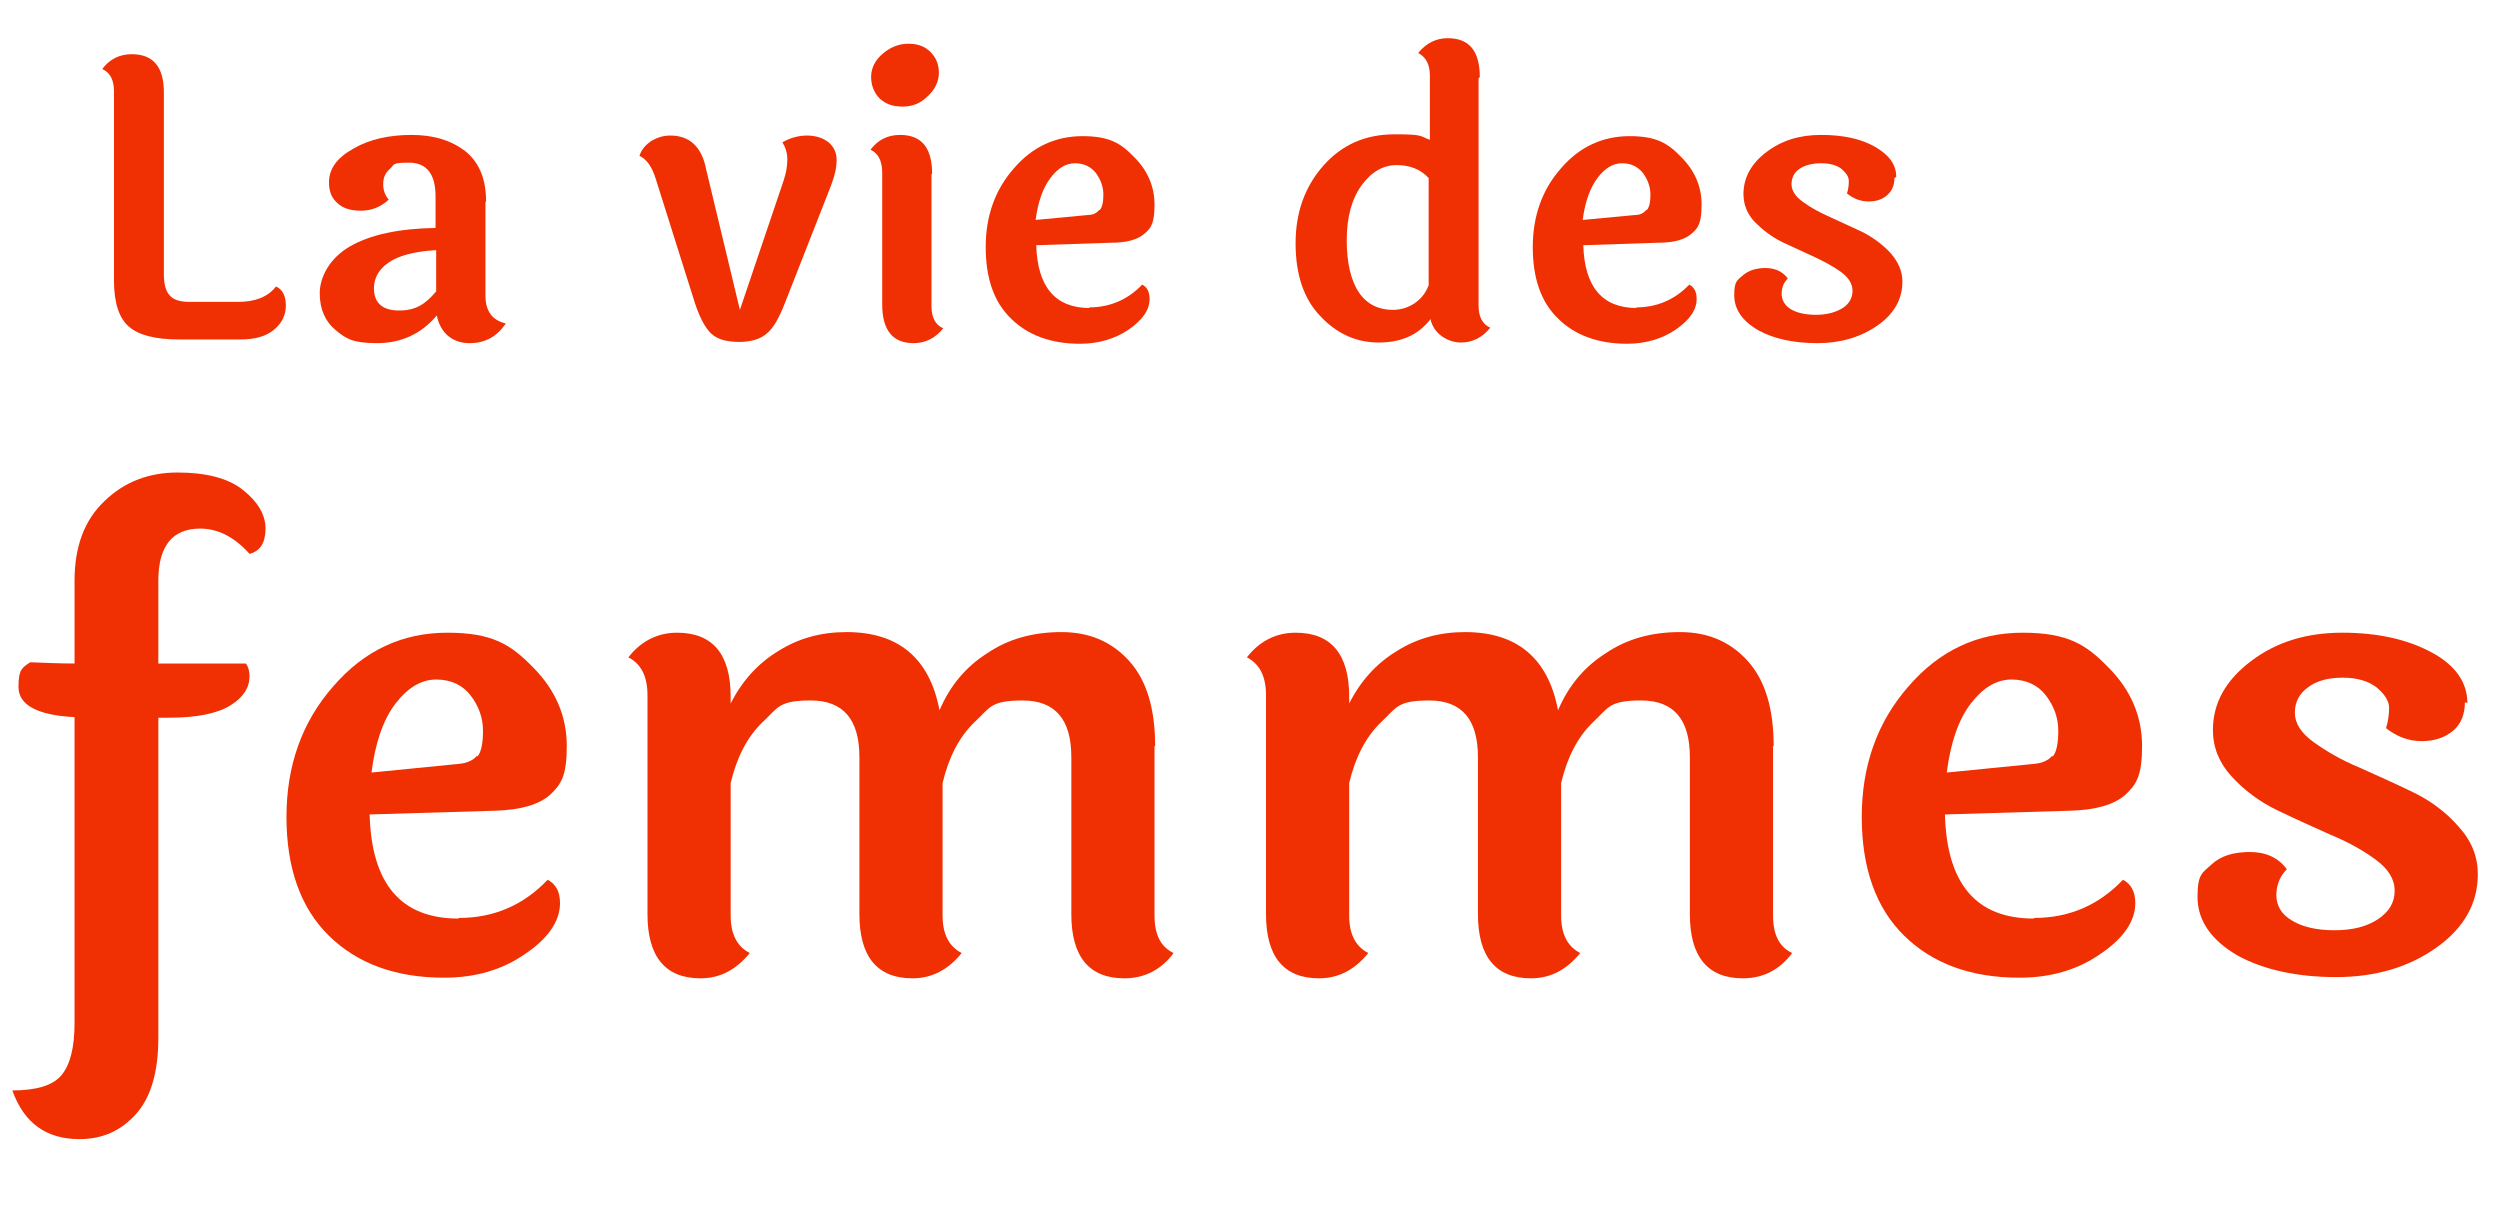
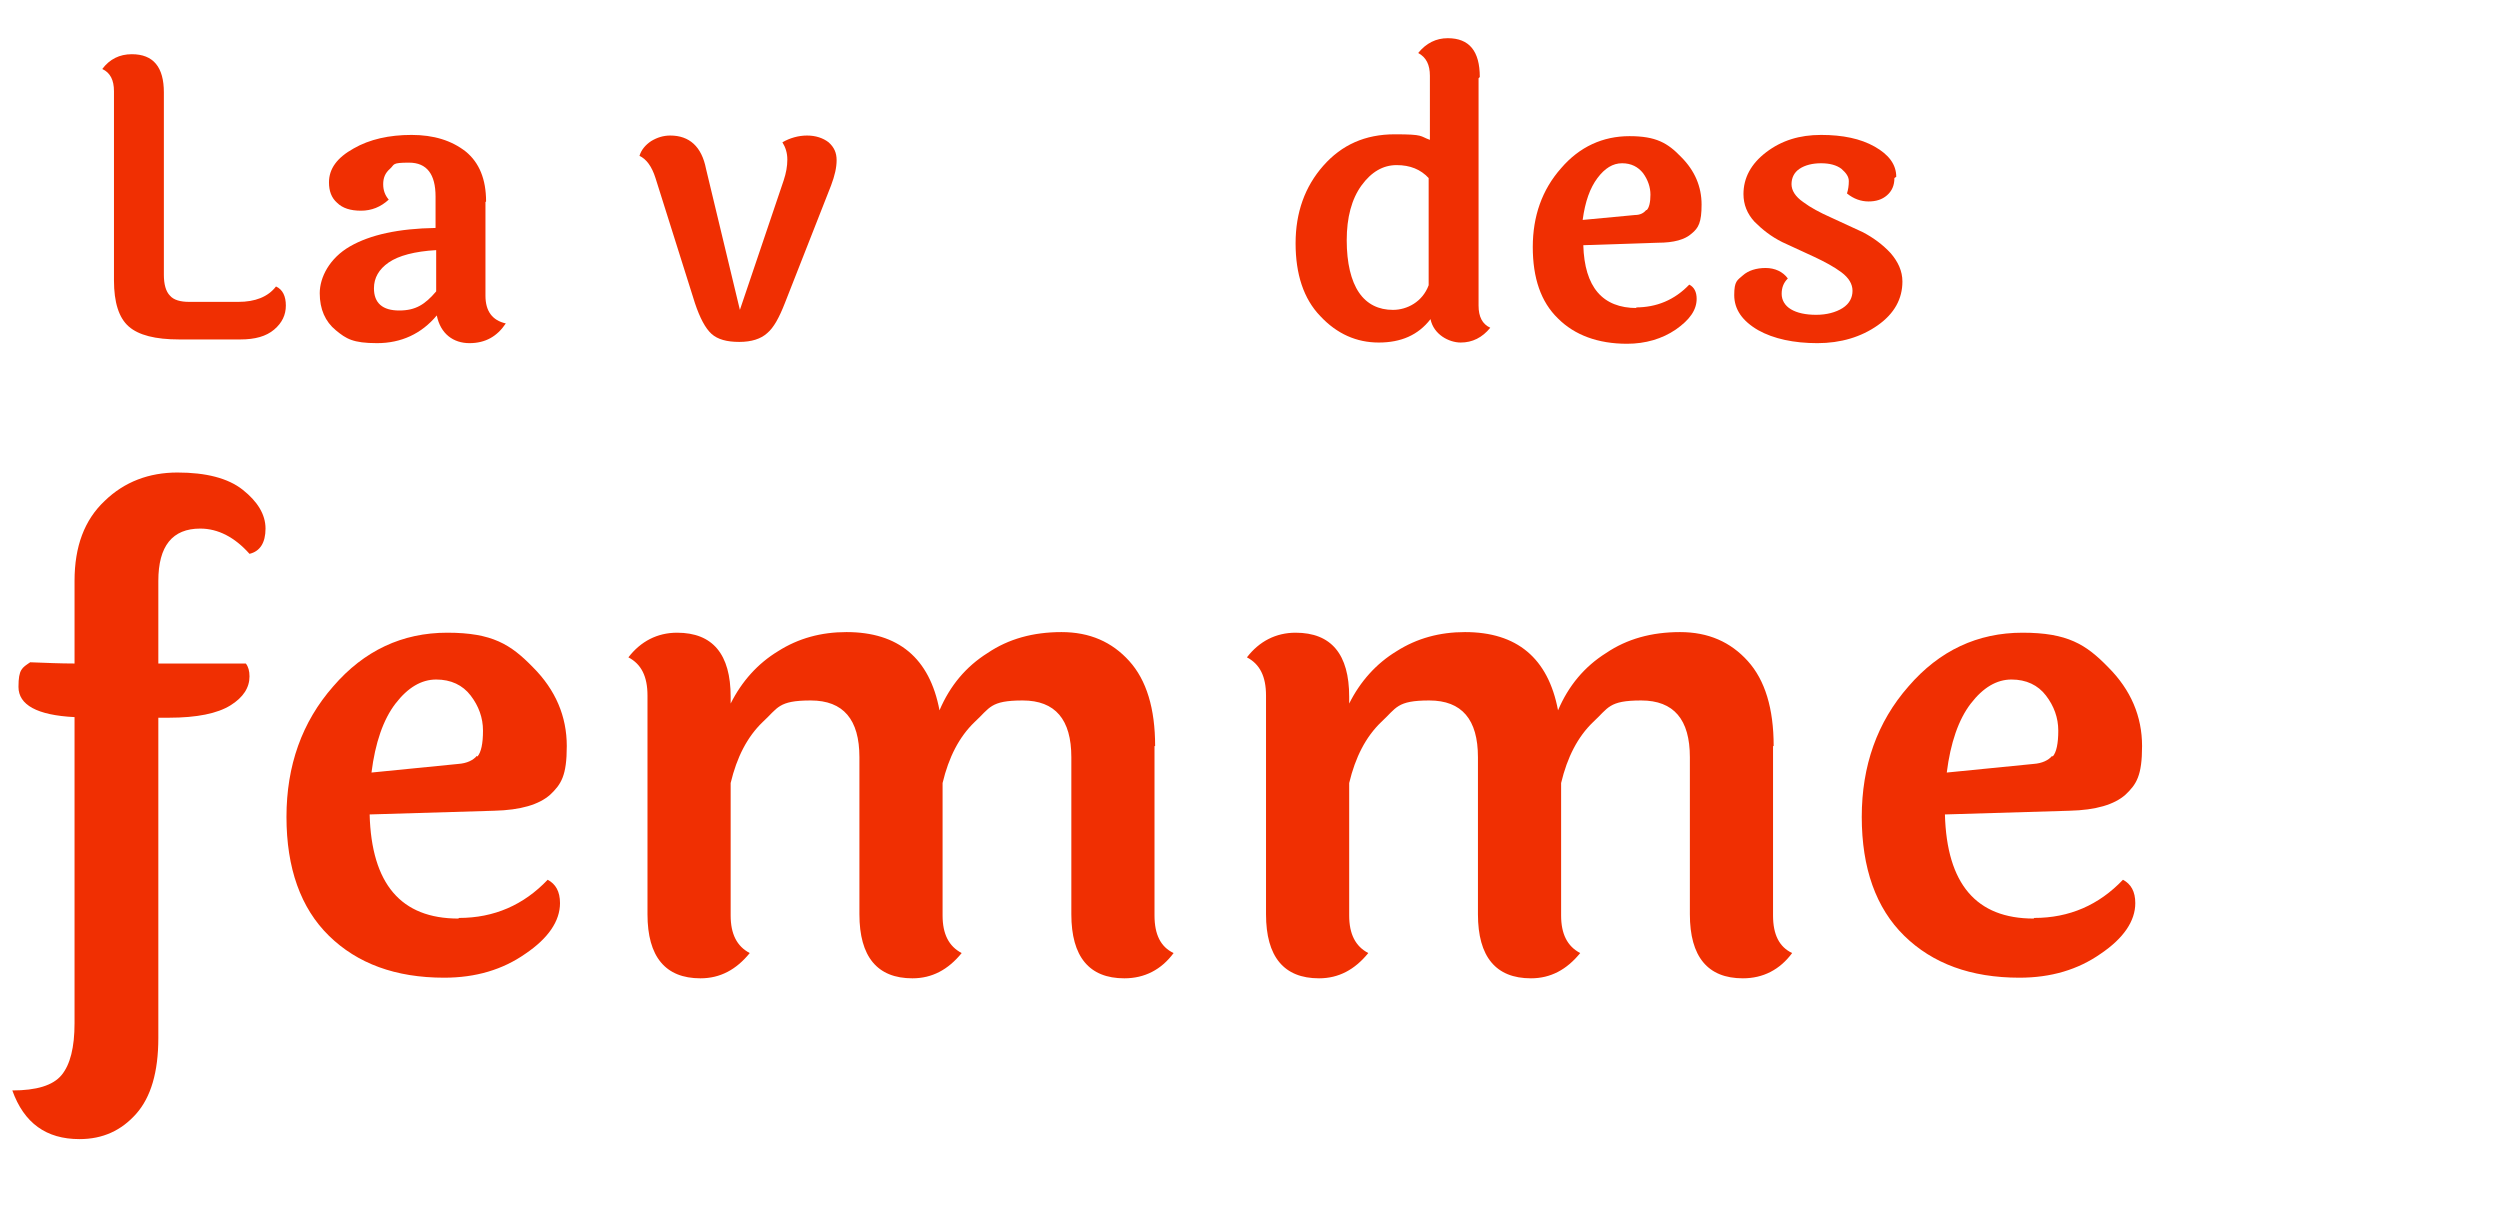
<svg xmlns="http://www.w3.org/2000/svg" id="Ebene_1" version="1.1" viewBox="0 0 405.8 198.8">
  <defs>
    <style>
      .st0 {
        fill: #f02f02;
      }
    </style>
  </defs>
  <g>
-     <path class="st0" d="M518.1,2089.7v-81.2c0-4.9-1.7-8-5-9.5,3.2-4.3,7.5-6.5,12.8-6.5,9.2,0,13.8,5.5,13.8,16.4v78.4c0,4.1.9,7.1,2.6,8.9,1.7,1.8,4.5,2.7,8.2,2.7h21.1c7.2,0,12.6-2.2,16.1-6.6,2.9,1.4,4.3,4.2,4.3,8.2s-1.7,7.5-5,10.3c-3.3,2.8-8.2,4.2-14.6,4.2h-26.1c-10.2,0-17.4-1.9-21.7-5.6-4.3-3.8-6.5-10.3-6.5-19.8Z" />
    <path class="st0" d="M677.6,2056.1v40.2c0,6.5,2.9,10.5,8.6,12-3.7,5.6-8.9,8.5-15.6,8.5s-12.5-3.9-13.9-11.8c-6.6,7.9-15.2,11.8-25.7,11.8s-13.2-1.9-17.8-5.6c-4.5-3.8-6.8-9-6.8-15.8s4.3-15,12.9-20.1c8.6-5.1,20.9-7.7,36.9-8v-13.6c0-9.6-3.8-14.4-11.5-14.4s-6.1.9-8.1,2.7c-2,1.8-3,4-3,6.6s.8,4.8,2.5,6.6c-3.4,3.2-7.4,4.8-12,4.8s-8-1.1-10.3-3.3c-2.3-2.2-3.5-5.1-3.5-8.6,0-5.8,3.5-10.6,10.5-14.4,7-3.9,15.2-5.8,24.8-5.8s17.3,2.4,23.2,7.1c5.9,4.7,8.8,11.9,8.8,21.5ZM629.7,2093c0,6.3,3.6,9.5,10.8,9.5s11.2-2.8,15.8-8.3v-17.6c-9.3.6-16,2.3-20.3,5.3-4.2,3-6.3,6.7-6.3,11.1Z" />
-     <path class="st0" d="M805.4,2046.8c1.1-3.2,1.7-6.2,1.7-9s-.7-5.3-2.2-7.5c3.2-1.9,6.7-2.8,10.6-2.8s6.9,1,9.2,3c2.3,2,3.4,4.5,3.4,7.6s-.8,6.7-2.5,10.9l-19.9,50.5c-2.3,6.2-4.8,10.5-7.6,13-2.7,2.5-6.7,3.7-11.9,3.7s-9.2-1.2-12-3.6c-2.8-2.4-5.1-6.8-7.1-13.2l-16.9-53.6c-1.7-5-4-8.1-7-9.5.9-2.7,2.6-4.8,5.1-6.4,2.5-1.6,5.3-2.4,8.3-2.4,8.3,0,13.4,4.8,15.4,14.3l14.4,60.4,18.8-55.4Z" />
    <path class="st0" d="M868.9,2044.2v56.4c0,4.8,1.7,8,5,9.6-3.4,4.3-7.7,6.5-12.8,6.5-9.1,0-13.6-5.5-13.6-16.6v-56.4c0-4.9-1.7-8.1-5-9.8,3.2-4.2,7.4-6.3,12.6-6.3,9.2,0,13.8,5.5,13.8,16.6ZM859.1,1988.2c3.8,0,6.9,1.1,9.3,3.4,2.4,2.3,3.7,5.3,3.7,9s-1.6,7.1-4.7,10.1c-3.2,3-6.7,4.6-10.7,4.6s-7.2-1.2-9.7-3.5c-2.5-2.3-3.7-5.4-3.7-9.3s1.7-7.2,5.1-10c3.4-2.8,7-4.2,10.8-4.2Z" />
    <path class="st0" d="M936.3,2101.3c9.1,0,16.7-3.3,22.9-9.8,2.1,1.1,3.2,3.1,3.2,6,0,4.6-3,9-8.9,13.1-5.9,4.1-12.9,6.1-21,6.1-12.5,0-22.4-3.6-29.7-10.8-7.3-7.2-11-17.4-11-30.7s4-24.5,12-33.8c8-9.2,17.8-13.9,29.5-13.9s16.4,3,22.2,8.9c5.8,5.9,8.7,12.7,8.7,20.3s-1.4,9.9-4.3,12.5c-2.9,2.6-7.7,4-14.4,4.1l-32,1c.4,17.9,8.1,26.9,22.9,26.9ZM941.1,2059.6c1-1.1,1.5-3.3,1.5-6.6s-1.1-6.4-3.2-9.1c-2.1-2.8-5.1-4.2-8.9-4.2s-7.3,2.1-10.5,6.2c-3.2,4.2-5.2,10.1-6.2,17.8l22.4-2.2c2.2-.2,3.8-.9,4.8-2Z" />
    <path class="st0" d="M1103.7,2003v97.6c0,4.8,1.7,8,5,9.6-3.4,4.3-7.7,6.5-12.8,6.5s-11.5-3.4-12.9-10.1c-5.2,6.8-12.6,10.1-22.3,10.1s-18.1-3.8-25.1-11.3c-7.1-7.5-10.6-17.9-10.6-31.2s3.9-24.4,11.8-33.3c7.9-8.9,18-13.4,30.5-13.4s10.6.8,15.1,2.5v-27.6c0-4.8-1.7-8-5.1-9.8,3.4-4.2,7.7-6.3,12.8-6.3,9.2,0,13.8,5.5,13.8,16.6ZM1082.3,2045.7c-3.4-3.7-8.1-5.5-13.9-5.5s-10.8,2.9-15,8.6c-4.2,5.8-6.3,13.6-6.3,23.7s1.8,17.5,5.3,22.5c3.5,5,8.4,7.5,14.4,7.5s12.6-3.5,15.4-10.5v-46.3Z" />
    <path class="st0" d="M1171,2101.3c9.1,0,16.7-3.3,22.9-9.8,2.1,1.1,3.2,3.1,3.2,6,0,4.6-3,9-8.9,13.1-5.9,4.1-12.9,6.1-21,6.1-12.5,0-22.4-3.6-29.7-10.8-7.3-7.2-11-17.4-11-30.7s4-24.5,12-33.8c8-9.2,17.8-13.9,29.5-13.9s16.4,3,22.2,8.9c5.8,5.9,8.7,12.7,8.7,20.3s-1.4,9.9-4.3,12.5c-2.9,2.6-7.7,4-14.4,4.1l-32,1c.4,17.9,8.1,26.9,22.9,26.9ZM1175.8,2059.6c1-1.1,1.5-3.3,1.5-6.6s-1.1-6.4-3.2-9.1c-2.1-2.8-5.1-4.2-8.9-4.2s-7.3,2.1-10.5,6.2c-3.2,4.2-5.2,10.1-6.2,17.8l22.4-2.2c2.2-.2,3.8-.9,4.8-2Z" />
    <path class="st0" d="M1282.2,2045.7c0,3.1-1,5.6-3.1,7.4-2,1.8-4.7,2.7-8.1,2.7s-6.4-1.1-9.3-3.3c.6-1.7.8-3.4.7-5.2,0-1.8-1.1-3.6-3.2-5.2-2-1.7-5-2.5-8.8-2.5s-6.9.8-9.1,2.5c-2.3,1.7-3.4,3.8-3.4,6.6s1.6,5.3,4.9,7.6c3.3,2.4,7.2,4.6,11.8,6.6,4.6,2,9.2,4.1,13.8,6.4,4.6,2.3,8.5,5.2,11.8,8.9,3.3,3.7,4.9,7.7,4.9,12.3,0,7.5-3.5,13.8-10.6,18.8-7.1,5-15.7,7.6-26,7.6s-18.7-1.9-25.5-5.6c-6.9-4-10.3-9-10.3-15.1s1.2-6.2,3.7-8.4c2.4-2.2,5.7-3.2,9.9-3.2s7.3,1.5,9.5,4.5c-1.8,1.8-2.7,4-2.7,6.7s1.3,4.9,3.9,6.6c2.6,1.7,6.3,2.5,11,2.5s8.5-1,11.3-2.9c2.8-1.9,4.2-4.4,4.2-7.3s-1.6-5.6-4.8-8c-3.2-2.4-7.1-4.6-11.7-6.6-4.6-2-9.2-4.1-13.9-6.4-4.6-2.3-8.6-5.2-11.8-8.7-3.2-3.5-4.8-7.5-4.8-12,0-7,3.3-12.9,9.8-17.8,6.5-4.9,14.4-7.4,23.5-7.4s16.8,1.7,23,5.1c6.2,3.4,9.3,7.7,9.3,13Z" />
    <path class="st0" d="M391.3,2254.1v-35.3c0-14.7,4.3-26.2,12.8-34.4,8.6-8.2,18.9-12.3,31.2-12.3s21.6,2.5,28,7.5c6.4,5,9.7,10.5,9.7,16.7s-2.3,9.8-6.9,10.9c-6.4-7.2-13.5-10.8-21.3-10.8-12,0-17.9,7.5-17.9,22.4v35.3h37.5c1.1,1.3,1.7,3.1,1.7,5.5,0,4.8-2.8,8.9-8.3,12.4-5.5,3.5-14.4,5.2-26.5,5.2h-4.4v137.4c0,14.5-3.1,25.4-9.4,32.6-6.3,7.2-14.4,10.8-24.3,10.8-14.4,0-23.9-7-28.7-21,10.3,0,17.3-2.2,21.1-6.6,3.8-4.4,5.7-11.8,5.7-22.1v-131.4c-16-.9-24-5.2-24-13s1.7-8.1,5-10.5c7,.4,13.2.6,18.5.6h.6Z" />
    <path class="st0" d="M556.1,2363.2c15.1,0,27.8-5.4,38.1-16.3,3.5,1.8,5.2,5.2,5.2,9.9,0,7.7-4.9,15-14.8,21.8-9.8,6.8-21.5,10.2-34.9,10.2-20.8,0-37.3-6-49.4-17.9-12.1-12-18.2-29-18.2-51.1s6.7-40.8,20-56.2c13.3-15.4,29.7-23,49-23s27.2,4.9,36.8,14.8c9.7,9.8,14.5,21.1,14.5,33.8s-2.4,16.5-7.2,20.8c-4.8,4.3-12.8,6.6-24,6.8l-53.3,1.7c.7,29.8,13.4,44.7,38.1,44.7ZM564.1,2293.9c1.7-1.8,2.5-5.5,2.5-11s-1.8-10.6-5.2-15.2c-3.5-4.6-8.4-6.9-14.8-6.9s-12.1,3.5-17.4,10.3c-5.2,6.9-8.7,16.8-10.4,29.7l37.3-3.6c3.7-.4,6.3-1.5,8-3.3Z" />
    <path class="st0" d="M854.7,2289.5v72.6c0,8.1,2.8,13.4,8.3,16-5.3,7.2-12.4,10.8-21.3,10.8-15.1,0-22.6-9.2-22.6-27.6v-67.3c0-16.2-7-24.3-21-24.3s-14.1,3.1-20.7,9.4c-6.6,6.3-11.2,15-13.8,26.2v56.9c0,7.9,2.8,13.2,8.3,16-5.7,7.2-12.8,10.8-21.3,10.8-15.1,0-22.6-9.2-22.6-27.6v-67.3c0-16.2-7-24.3-21-24.3s-14.1,3.1-20.7,9.4c-6.6,6.3-11.2,15-13.8,26.2v56.9c0,7.9,2.8,13.2,8.3,16-5.7,7.2-12.8,10.8-21.3,10.8-15.1,0-22.6-9.2-22.6-27.6v-93.8c0-8.1-2.8-13.5-8.3-16.3,5.3-7,12.3-10.5,21-10.5,15.3,0,22.9,9.2,22.9,27.6v3c4.8-9.6,11.6-17.1,20.4-22.5,8.8-5.4,18.6-8.1,29.3-8.1,22.3,0,35.6,11.2,40,33.7,4.6-10.5,11.5-18.7,20.6-24.7,9.1-6,19.6-9,31.6-9s21.7,4.1,29.1,12.4c7.5,8.3,11.2,20.4,11.2,36.4Z" />
    <path class="st0" d="M1120,2289.5v72.6c0,8.1,2.8,13.4,8.3,16-5.3,7.2-12.4,10.8-21.3,10.8-15.1,0-22.6-9.2-22.6-27.6v-67.3c0-16.2-7-24.3-21-24.3s-14.1,3.1-20.7,9.4c-6.6,6.3-11.2,15-13.8,26.2v56.9c0,7.9,2.8,13.2,8.3,16-5.7,7.2-12.8,10.8-21.3,10.8-15.1,0-22.6-9.2-22.6-27.6v-67.3c0-16.2-7-24.3-21-24.3s-14.1,3.1-20.7,9.4c-6.6,6.3-11.2,15-13.8,26.2v56.9c0,7.9,2.8,13.2,8.3,16-5.7,7.2-12.8,10.8-21.3,10.8-15.1,0-22.6-9.2-22.6-27.6v-93.8c0-8.1-2.8-13.5-8.3-16.3,5.3-7,12.3-10.5,21-10.5,15.3,0,22.9,9.2,22.9,27.6v3c4.8-9.6,11.6-17.1,20.4-22.5,8.8-5.4,18.6-8.1,29.3-8.1,22.3,0,35.6,11.2,40,33.7,4.6-10.5,11.5-18.7,20.6-24.7,9.1-6,19.6-9,31.6-9s21.7,4.1,29.1,12.4c7.5,8.3,11.2,20.4,11.2,36.4Z" />
    <path class="st0" d="M1232,2363.2c15.1,0,27.8-5.4,38.1-16.3,3.5,1.8,5.2,5.2,5.2,9.9,0,7.7-4.9,15-14.8,21.8-9.8,6.8-21.5,10.2-34.9,10.2-20.8,0-37.3-6-49.4-17.9-12.1-12-18.2-29-18.2-51.1s6.7-40.8,20-56.2c13.3-15.4,29.7-23,49-23s27.2,4.9,36.8,14.8c9.7,9.8,14.5,21.1,14.5,33.8s-2.4,16.5-7.2,20.8c-4.8,4.3-12.8,6.6-24,6.8l-53.3,1.7c.7,29.8,13.4,44.7,38.1,44.7ZM1240,2293.9c1.7-1.8,2.5-5.5,2.5-11s-1.8-10.6-5.2-15.2c-3.5-4.6-8.4-6.9-14.8-6.9s-12.1,3.5-17.4,10.3c-5.2,6.9-8.7,16.8-10.3,29.7l37.3-3.6c3.7-.4,6.3-1.5,8-3.3Z" />
    <path class="st0" d="M1416.9,2270.7c0,5.2-1.7,9.2-5.1,12.3-3.4,3-7.9,4.6-13.4,4.6s-10.7-1.8-15.5-5.5c.9-2.8,1.3-5.7,1.2-8.7,0-3-1.8-5.9-5.2-8.7-3.4-2.8-8.3-4.1-14.6-4.1s-11.4,1.4-15.2,4.1c-3.8,2.8-5.7,6.4-5.7,10.9s2.7,8.7,8.1,12.7c5.4,4,12,7.6,19.6,10.9,7.6,3.3,15.3,6.9,22.9,10.6,7.6,3.8,14.2,8.7,19.6,14.8,5.4,6.1,8.1,12.9,8.1,20.4,0,12.5-5.9,23-17.7,31.3-11.8,8.4-26.2,12.6-43.2,12.6s-31.1-3.1-42.4-9.4c-11.4-6.6-17.1-15-17.1-25.1s2-10.3,6.1-13.9c4-3.6,9.5-5.4,16.4-5.4s12.2,2.5,15.9,7.5c-2.9,2.9-4.4,6.7-4.4,11.2s2.2,8.1,6.5,10.9c4.3,2.8,10.4,4.1,18.2,4.1s14.1-1.6,18.8-4.8c4.7-3.2,7-7.3,7-12.1s-2.7-9.3-8-13.2c-5.3-4-11.8-7.6-19.5-10.9-7.6-3.3-15.3-6.9-23-10.6-7.7-3.8-14.3-8.6-19.6-14.5-5.3-5.9-8-12.5-8-19.9,0-11.6,5.4-21.5,16.3-29.7,10.9-8.2,23.9-12.3,39.1-12.3s27.9,2.8,38.2,8.4c10.3,5.6,15.5,12.8,15.5,21.7Z" />
  </g>
  <path class="st0" d="M18.5,45.5V14.8c0-1.8-.6-3-1.9-3.6,1.2-1.6,2.8-2.4,4.8-2.4,3.5,0,5.2,2.1,5.2,6.2v29.6c0,1.5.3,2.7,1,3.4.6.7,1.7,1,3.1,1h8c2.7,0,4.8-.8,6.1-2.5,1.1.5,1.6,1.6,1.6,3.1s-.6,2.8-1.9,3.9c-1.3,1.1-3.1,1.6-5.5,1.6h-9.9c-3.9,0-6.6-.7-8.2-2.1-1.6-1.4-2.4-3.9-2.4-7.5Z" />
  <path class="st0" d="M78.8,32.8v15.2c0,2.5,1.1,4,3.3,4.5-1.4,2.1-3.3,3.2-5.9,3.2s-4.7-1.5-5.3-4.5c-2.5,3-5.8,4.5-9.7,4.5s-5-.7-6.7-2.1c-1.7-1.4-2.6-3.4-2.6-6s1.6-5.7,4.9-7.6c3.3-1.9,7.9-2.9,13.9-3v-5.1c0-3.6-1.4-5.5-4.3-5.5s-2.3.3-3.1,1c-.8.7-1.1,1.5-1.1,2.5s.3,1.8.9,2.5c-1.3,1.2-2.8,1.8-4.5,1.8s-3-.4-3.9-1.3c-.9-.8-1.3-1.9-1.3-3.3,0-2.2,1.3-4,4-5.5,2.6-1.5,5.8-2.2,9.4-2.2s6.5.9,8.8,2.7c2.2,1.8,3.3,4.5,3.3,8.1ZM60.7,46.8c0,2.4,1.4,3.6,4.1,3.6s4.2-1,6-3.1v-6.7c-3.5.2-6.1.9-7.7,2-1.6,1.1-2.4,2.5-2.4,4.2Z" />
  <path class="st0" d="M127.2,29.3c.4-1.2.6-2.3.6-3.4s-.3-2-.8-2.8c1.2-.7,2.6-1.1,4-1.1s2.6.4,3.5,1.1c.9.8,1.3,1.7,1.3,2.9s-.3,2.5-.9,4.1l-7.5,19.1c-.9,2.3-1.8,4-2.9,4.9-1,.9-2.5,1.4-4.5,1.4s-3.5-.4-4.5-1.3c-1-.9-1.9-2.6-2.7-5l-6.4-20.3c-.6-1.9-1.5-3.1-2.6-3.6.3-1,1-1.8,1.9-2.4,1-.6,2-.9,3.1-.9,3.1,0,5.1,1.8,5.8,5.4l5.5,22.9,7.1-21Z" />
-   <path class="st0" d="M151.2,28.3v21.4c0,1.8.6,3,1.9,3.6-1.3,1.6-2.9,2.4-4.8,2.4-3.4,0-5.1-2.1-5.1-6.3v-21.4c0-1.8-.6-3.1-1.9-3.7,1.2-1.6,2.8-2.4,4.8-2.4,3.5,0,5.2,2.1,5.2,6.3ZM147.5,7.1c1.4,0,2.6.4,3.5,1.3.9.9,1.4,2,1.4,3.4s-.6,2.7-1.8,3.8c-1.2,1.2-2.5,1.7-4.1,1.7s-2.7-.4-3.7-1.3c-.9-.9-1.4-2.1-1.4-3.5s.6-2.7,1.9-3.8c1.3-1.1,2.7-1.6,4.1-1.6Z" />
-   <path class="st0" d="M176.7,49.9c3.4,0,6.3-1.2,8.7-3.7.8.4,1.2,1.2,1.2,2.3,0,1.8-1.1,3.4-3.4,5-2.2,1.5-4.9,2.3-7.9,2.3-4.7,0-8.5-1.4-11.2-4.1-2.8-2.7-4.1-6.6-4.1-11.6s1.5-9.3,4.6-12.8c3-3.5,6.8-5.2,11.1-5.2s6.2,1.1,8.4,3.4c2.2,2.2,3.3,4.8,3.3,7.7s-.5,3.8-1.6,4.7c-1.1,1-2.9,1.5-5.5,1.5l-12.1.4c.2,6.8,3.1,10.2,8.7,10.2ZM178.5,34.1c.4-.4.6-1.3.6-2.5s-.4-2.4-1.2-3.5c-.8-1-1.9-1.6-3.4-1.6s-2.8.8-4,2.4c-1.2,1.6-2,3.8-2.4,6.8l8.5-.8c.8,0,1.4-.3,1.8-.8Z" />
  <path class="st0" d="M240,12.7v36.9c0,1.8.6,3,1.9,3.6-1.3,1.6-2.9,2.4-4.8,2.4s-4.4-1.3-4.9-3.8c-2,2.6-4.8,3.8-8.4,3.8s-6.8-1.4-9.5-4.3c-2.7-2.8-4-6.8-4-11.8s1.5-9.2,4.5-12.6c3-3.4,6.8-5.1,11.6-5.1s4,.3,5.7.9v-10.4c0-1.8-.6-3-1.9-3.7,1.3-1.6,2.9-2.4,4.8-2.4,3.5,0,5.2,2.1,5.2,6.3ZM231.9,28.9c-1.3-1.4-3-2.1-5.2-2.1s-4.1,1.1-5.7,3.3c-1.6,2.2-2.4,5.2-2.4,8.9s.7,6.6,2,8.5c1.3,1.9,3.2,2.8,5.5,2.8s4.8-1.3,5.8-4v-17.5Z" />
  <path class="st0" d="M265.5,49.9c3.4,0,6.3-1.2,8.7-3.7.8.4,1.2,1.2,1.2,2.3,0,1.8-1.1,3.4-3.4,5-2.2,1.5-4.9,2.3-7.9,2.3-4.7,0-8.5-1.4-11.2-4.1-2.8-2.7-4.1-6.6-4.1-11.6s1.5-9.3,4.6-12.8c3-3.5,6.8-5.2,11.1-5.2s6.2,1.1,8.4,3.4c2.2,2.2,3.3,4.8,3.3,7.7s-.5,3.8-1.6,4.7c-1.1,1-2.9,1.5-5.5,1.5l-12.1.4c.2,6.8,3.1,10.2,8.7,10.2ZM267.3,34.1c.4-.4.6-1.3.6-2.5s-.4-2.4-1.2-3.5c-.8-1-1.9-1.6-3.4-1.6s-2.8.8-4,2.4c-1.2,1.6-2,3.8-2.4,6.8l8.5-.8c.8,0,1.4-.3,1.8-.8Z" />
  <path class="st0" d="M307.5,28.9c0,1.2-.4,2.1-1.2,2.8-.8.7-1.8,1-3,1s-2.4-.4-3.5-1.3c.2-.6.3-1.3.3-2,0-.7-.4-1.3-1.2-2-.8-.6-1.9-.9-3.3-.9s-2.6.3-3.5.9c-.9.6-1.3,1.5-1.3,2.5s.6,2,1.9,2.9c1.2.9,2.7,1.7,4.5,2.5,1.7.8,3.5,1.6,5.2,2.4,1.7.9,3.2,2,4.5,3.4,1.2,1.4,1.9,2.9,1.9,4.6,0,2.8-1.3,5.2-4,7.1-2.7,1.9-6,2.9-9.8,2.9s-7.1-.7-9.6-2.1c-2.6-1.5-3.9-3.4-3.9-5.7s.5-2.4,1.4-3.2c.9-.8,2.2-1.2,3.7-1.2s2.8.6,3.6,1.7c-.7.7-1,1.5-1,2.5s.5,1.9,1.5,2.5c1,.6,2.4.9,4.1.9s3.2-.4,4.3-1.1c1.1-.7,1.6-1.7,1.6-2.8s-.6-2.1-1.8-3c-1.2-.9-2.7-1.7-4.4-2.5-1.7-.8-3.5-1.6-5.2-2.4-1.8-.9-3.2-2-4.5-3.3-1.2-1.3-1.8-2.8-1.8-4.5,0-2.6,1.2-4.9,3.7-6.8,2.5-1.9,5.4-2.8,8.9-2.8s6.4.6,8.7,1.9c2.3,1.3,3.5,2.9,3.5,4.9Z" />
  <path class="st0" d="M12.1,107.7v-13.4c0-5.6,1.6-9.9,4.9-13,3.2-3.1,7.2-4.6,11.8-4.6s8.2.9,10.6,2.8c2.4,1.9,3.7,4,3.7,6.3s-.9,3.7-2.6,4.1c-2.4-2.7-5.1-4.1-8-4.1-4.5,0-6.8,2.8-6.8,8.5v13.4h14.2c.4.5.6,1.2.6,2.1,0,1.8-1,3.4-3.1,4.7-2.1,1.3-5.4,2-10,2h-1.7v52c0,5.5-1.2,9.6-3.6,12.3-2.4,2.7-5.4,4.1-9.2,4.1-5.4,0-9-2.6-10.9-7.9,3.9,0,6.6-.8,8-2.5,1.4-1.7,2.1-4.5,2.1-8.4v-49.7c-6.1-.3-9.1-2-9.1-4.9s.6-3.1,1.9-4c2.6.1,5,.2,7,.2h.2Z" />
  <path class="st0" d="M74.5,149c5.7,0,10.5-2.1,14.4-6.2,1.3.7,2,1.9,2,3.8,0,2.9-1.9,5.7-5.6,8.2-3.7,2.6-8.1,3.9-13.2,3.9-7.9,0-14.1-2.3-18.7-6.8-4.6-4.5-6.9-11-6.9-19.3s2.5-15.4,7.6-21.2c5-5.8,11.2-8.7,18.5-8.7s10.3,1.9,13.9,5.6c3.7,3.7,5.5,8,5.5,12.8s-.9,6.2-2.7,7.9c-1.8,1.6-4.8,2.5-9.1,2.6l-20.2.6c.3,11.3,5.1,16.9,14.4,16.9ZM77.5,122.8c.6-.7.9-2.1.9-4.2s-.7-4-2-5.7c-1.3-1.7-3.2-2.6-5.6-2.6s-4.6,1.3-6.6,3.9c-2,2.6-3.3,6.4-3.9,11.2l14.1-1.4c1.4-.1,2.4-.6,3-1.3Z" />
  <path class="st0" d="M187.4,121.1v27.5c0,3.1,1,5.1,3.1,6.1-2,2.7-4.7,4.1-8,4.1-5.7,0-8.6-3.5-8.6-10.4v-25.5c0-6.1-2.6-9.2-7.9-9.2s-5.3,1.2-7.8,3.5c-2.5,2.4-4.2,5.7-5.2,9.9v21.5c0,3,1,5,3.1,6.1-2.2,2.7-4.8,4.1-8,4.1-5.7,0-8.6-3.5-8.6-10.4v-25.5c0-6.1-2.6-9.2-7.9-9.2s-5.3,1.2-7.8,3.5c-2.5,2.4-4.2,5.7-5.2,9.9v21.5c0,3,1,5,3.1,6.1-2.2,2.7-4.8,4.1-8,4.1-5.7,0-8.6-3.5-8.6-10.4v-35.5c0-3.1-1-5.1-3.1-6.2,2-2.6,4.7-4,7.9-4,5.8,0,8.7,3.5,8.7,10.4v1.1c1.8-3.6,4.4-6.5,7.7-8.5,3.3-2.1,7-3.1,11.1-3.1,8.4,0,13.5,4.2,15.1,12.7,1.7-4,4.3-7.1,7.8-9.3,3.4-2.3,7.4-3.4,12-3.4s8.2,1.6,11,4.7c2.8,3.1,4.2,7.7,4.2,13.8Z" />
  <path class="st0" d="M287.8,121.1v27.5c0,3.1,1,5.1,3.1,6.1-2,2.7-4.7,4.1-8,4.1-5.7,0-8.6-3.5-8.6-10.4v-25.5c0-6.1-2.6-9.2-7.9-9.2s-5.3,1.2-7.8,3.5c-2.5,2.4-4.2,5.7-5.2,9.9v21.5c0,3,1,5,3.1,6.1-2.2,2.7-4.8,4.1-8,4.1-5.7,0-8.6-3.5-8.6-10.4v-25.5c0-6.1-2.6-9.2-7.9-9.2s-5.3,1.2-7.8,3.5c-2.5,2.4-4.2,5.7-5.2,9.9v21.5c0,3,1,5,3.1,6.1-2.2,2.7-4.8,4.1-8,4.1-5.7,0-8.6-3.5-8.6-10.4v-35.5c0-3.1-1-5.1-3.1-6.2,2-2.6,4.7-4,7.9-4,5.8,0,8.7,3.5,8.7,10.4v1.1c1.8-3.6,4.4-6.5,7.7-8.5,3.3-2.1,7-3.1,11.1-3.1,8.4,0,13.5,4.2,15.1,12.7,1.7-4,4.3-7.1,7.8-9.3,3.4-2.3,7.4-3.4,12-3.4s8.2,1.6,11,4.7c2.8,3.1,4.2,7.7,4.2,13.8Z" />
  <path class="st0" d="M330.2,149c5.7,0,10.5-2.1,14.4-6.2,1.3.7,2,1.9,2,3.8,0,2.9-1.9,5.7-5.6,8.2-3.7,2.6-8.1,3.9-13.2,3.9-7.9,0-14.1-2.3-18.7-6.8-4.6-4.5-6.9-11-6.9-19.3s2.5-15.4,7.6-21.2c5-5.8,11.2-8.7,18.5-8.7s10.3,1.9,13.9,5.6c3.7,3.7,5.5,8,5.5,12.8s-.9,6.2-2.7,7.9c-1.8,1.6-4.8,2.5-9.1,2.6l-20.2.6c.3,11.3,5.1,16.9,14.4,16.9ZM333.2,122.8c.6-.7.9-2.1.9-4.2s-.7-4-2-5.7c-1.3-1.7-3.2-2.6-5.6-2.6s-4.6,1.3-6.6,3.9c-2,2.6-3.3,6.4-3.9,11.2l14.1-1.4c1.4-.1,2.4-.6,3-1.3Z" />
-   <path class="st0" d="M400.1,114c0,1.9-.6,3.5-1.9,4.6-1.3,1.1-3,1.7-5.1,1.7s-4-.7-5.8-2.1c.3-1,.5-2.1.5-3.3,0-1.1-.7-2.2-2-3.3-1.3-1-3.1-1.6-5.5-1.6s-4.3.5-5.7,1.6c-1.4,1-2.1,2.4-2.1,4.1s1,3.3,3.1,4.8c2.1,1.5,4.5,2.9,7.4,4.1,2.9,1.3,5.8,2.6,8.7,4,2.9,1.4,5.4,3.3,7.4,5.6,2.1,2.3,3.1,4.9,3.1,7.7,0,4.7-2.2,8.7-6.7,11.9-4.5,3.2-9.9,4.8-16.3,4.8s-11.8-1.2-16-3.5c-4.3-2.5-6.5-5.7-6.5-9.5s.8-3.9,2.3-5.3c1.5-1.4,3.6-2,6.2-2s4.6.9,6,2.8c-1.1,1.1-1.7,2.5-1.7,4.2s.8,3.1,2.5,4.1c1.6,1,3.9,1.6,6.9,1.6s5.3-.6,7.1-1.8c1.8-1.2,2.7-2.7,2.7-4.6s-1-3.5-3-5c-2-1.5-4.5-2.9-7.4-4.1-2.9-1.3-5.8-2.6-8.7-4-2.9-1.4-5.4-3.3-7.4-5.5-2-2.2-3-4.7-3-7.5,0-4.4,2.1-8.1,6.2-11.2,4.1-3.1,9-4.6,14.8-4.6s10.6,1.1,14.5,3.2c3.9,2.1,5.8,4.9,5.8,8.2Z" />
</svg>